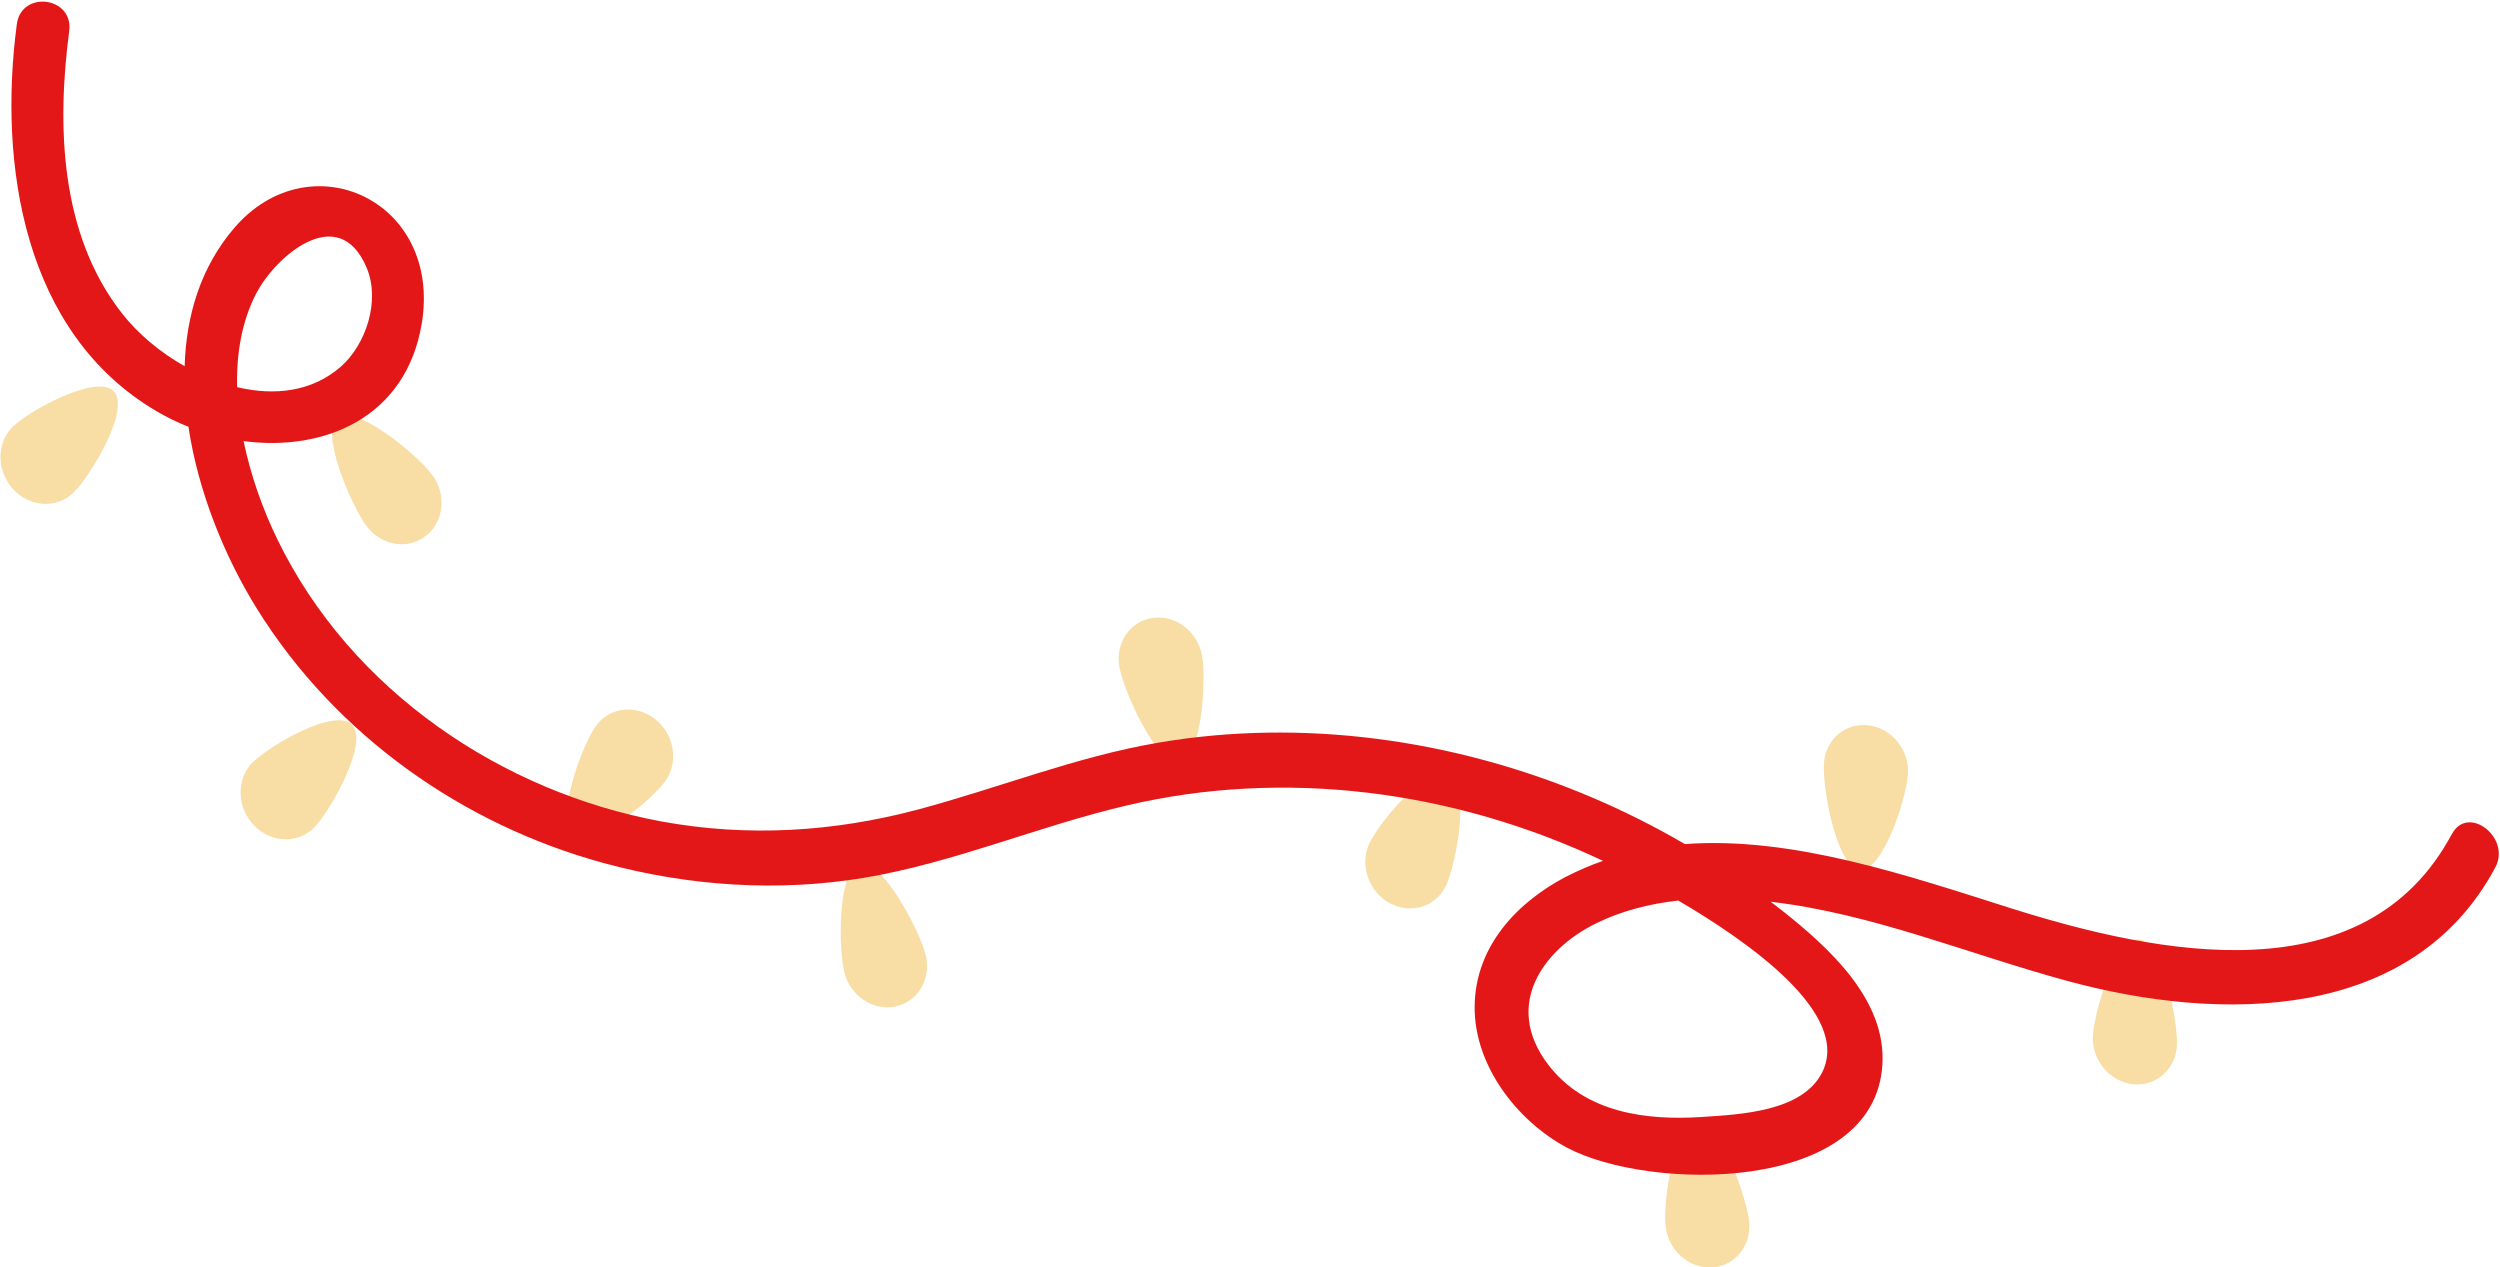
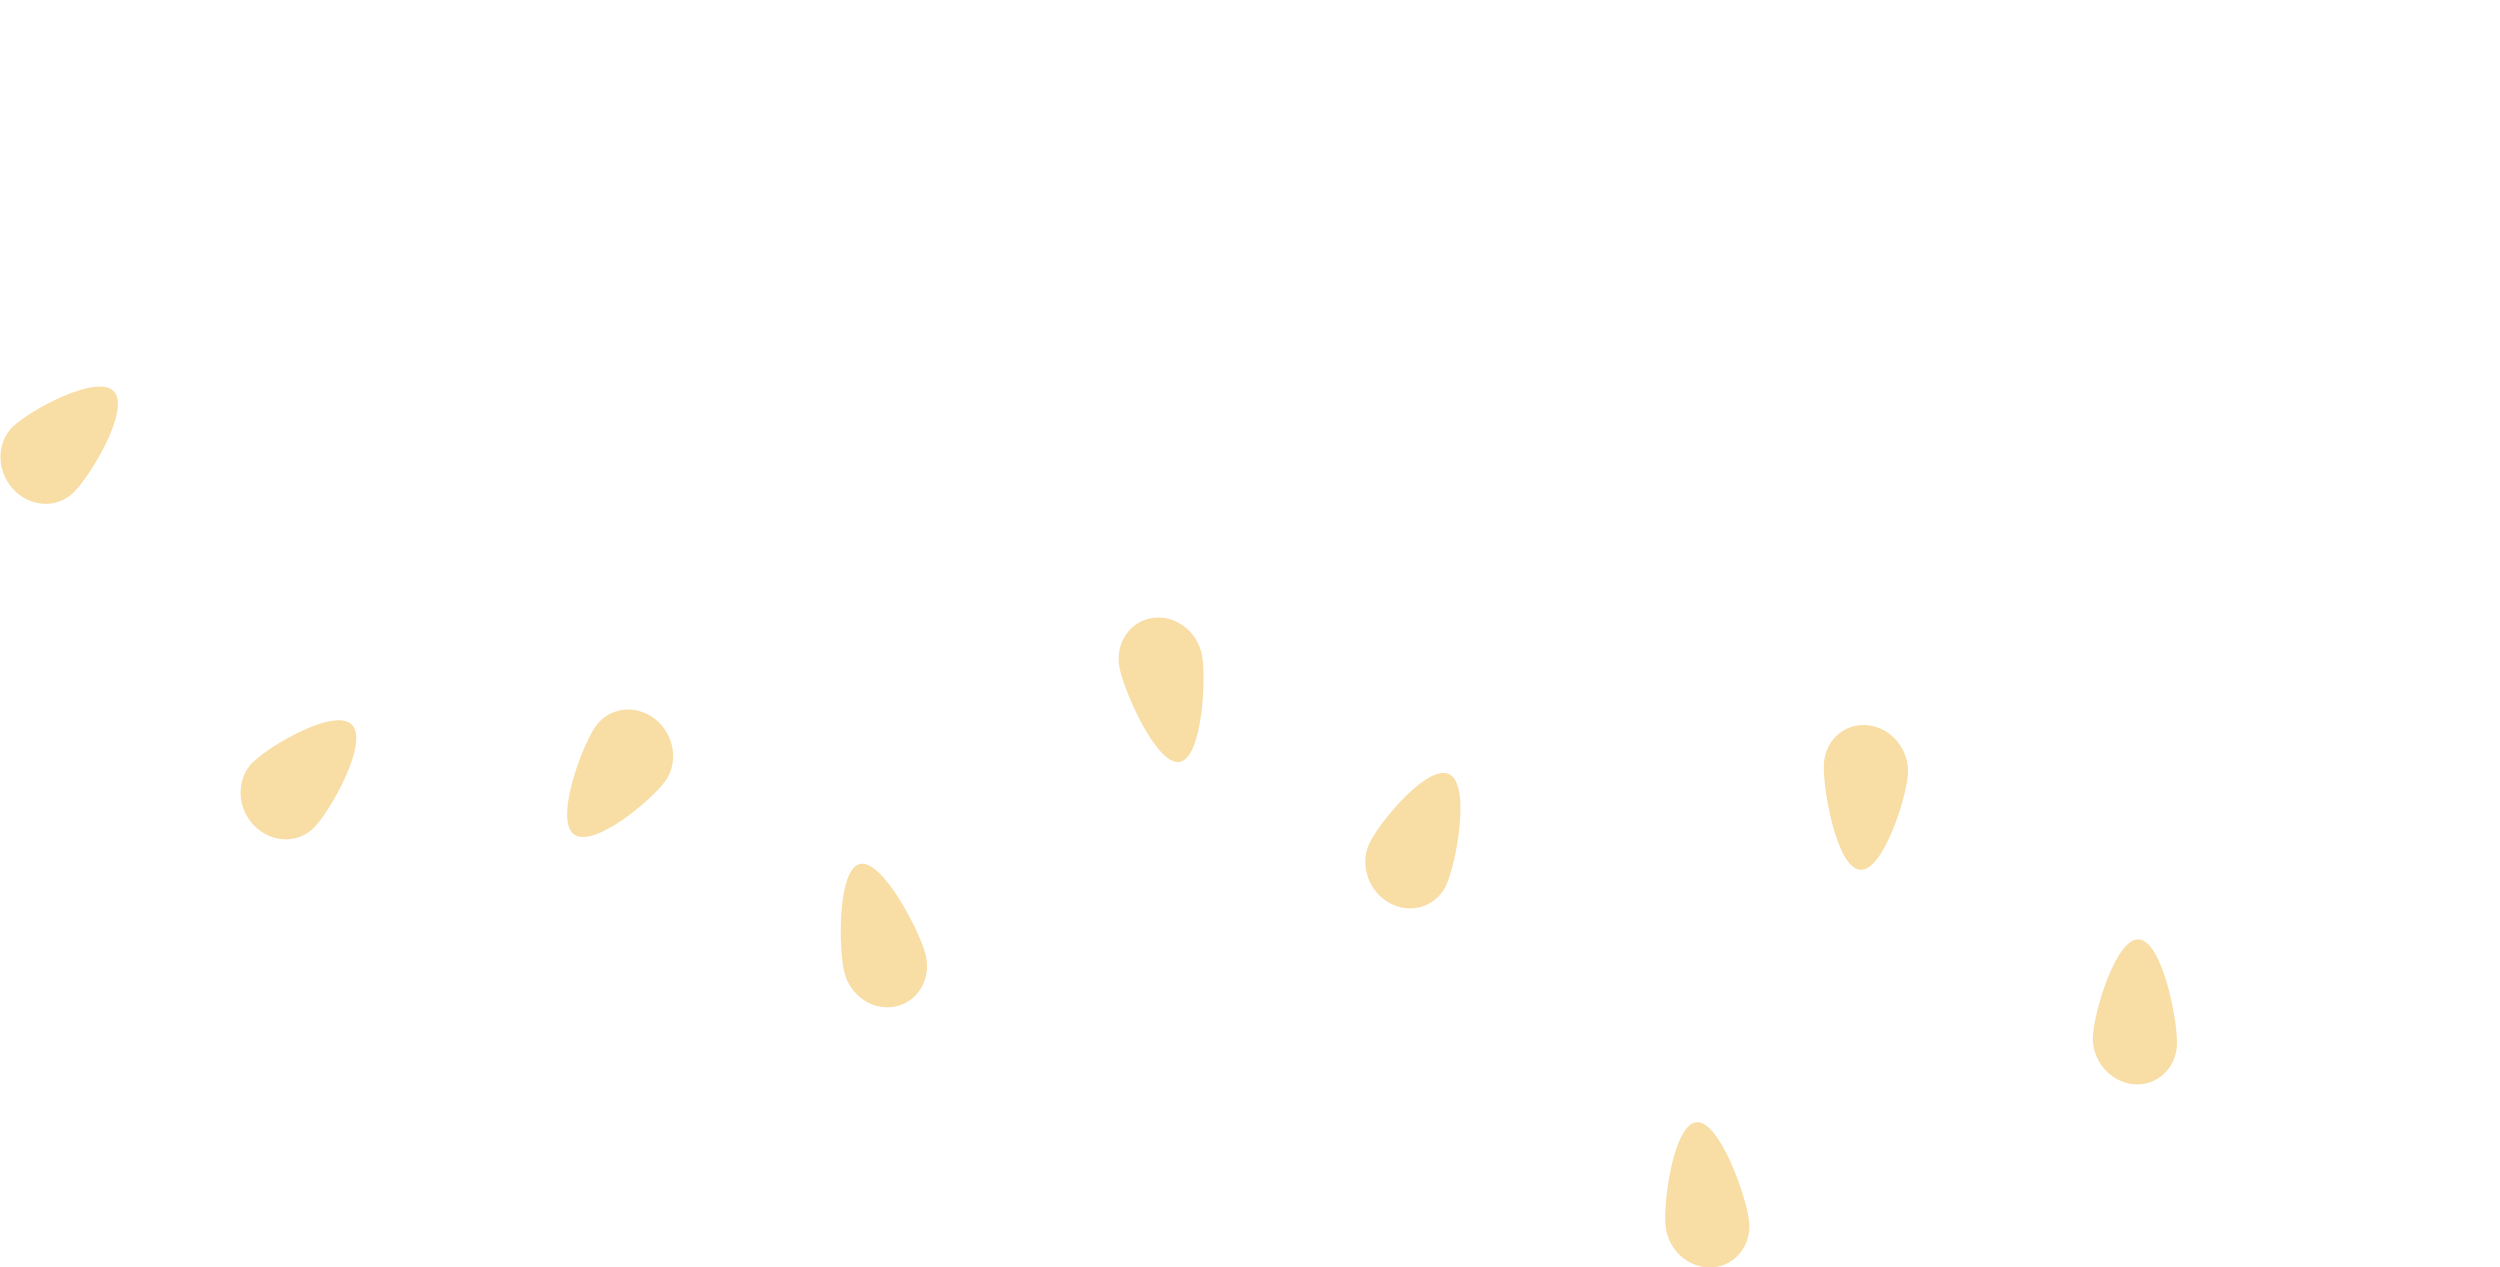
<svg xmlns="http://www.w3.org/2000/svg" width="1501" height="761" viewBox="0 0 1501 761" fill="none">
  <path d="M7.96 255.981C18.066 246.252 58.537 224.091 68.434 235.078C78.405 246.126 54.093 286.21 43.974 295.874C33.868 305.603 17.646 304.51 7.675 293.468C-2.296 282.425 -2.159 265.64 7.947 255.916L7.96 255.981Z" fill="#F8DDA5" />
-   <path d="M220.008 315.795C211.16 303.973 191.668 259.233 202.587 250.762C213.494 242.231 250.582 273.18 259.429 285.003C268.277 296.825 266.594 313.233 255.687 321.765C244.781 330.296 228.855 327.618 220.008 315.795Z" fill="#F8DDA5" />
  <path d="M151.605 457.897C161.394 447.891 201.134 424.472 211.353 435.198C221.572 445.928 198.455 486.787 188.666 496.788C178.878 506.789 162.648 506.235 152.354 495.449C142.135 484.724 141.755 467.908 151.53 457.842L151.605 457.897Z" fill="#F8DDA5" />
  <path d="M399.515 468.869C391.398 480.354 356.032 509.884 344.485 500.869C332.925 491.8 349.492 447.578 357.609 436.093C365.726 424.607 381.633 422.624 393.255 431.689C404.815 440.764 407.631 457.383 399.528 468.934L399.515 468.869Z" fill="#F8DDA5" />
  <path d="M506.947 583.758C503.382 569.519 502.85 521.629 516.35 518.72C529.85 515.805 552.187 559.005 555.752 573.244C559.316 587.482 551.264 601.364 537.825 604.263C524.325 607.172 510.512 597.997 506.96 583.818L506.947 583.758Z" fill="#F8DDA5" />
  <path d="M721.673 393.485C724.334 407.875 721.764 455.559 708.072 457.516C694.376 459.474 674.762 414.971 672.102 400.582C669.441 386.192 678.372 372.949 692.069 370.992C705.765 369.034 719.013 379.095 721.673 393.485Z" fill="#F8DDA5" />
  <path d="M822.126 506.462C828.103 493.648 857.581 458.043 870.354 464.964C883.071 471.894 874.257 518.718 868.284 531.527C862.307 544.342 847.116 549.178 834.404 542.248C821.686 535.317 816.153 519.271 822.126 506.462Z" fill="#F8DDA5" />
  <path d="M1000 736.043C998.502 721.527 1004.95 674.502 1018.78 673.768C1032.66 673.028 1048.69 718.92 1050.18 733.375C1051.67 747.83 1041.68 760.197 1027.79 760.942C1013.91 761.682 1001.5 750.563 1000 736.043Z" fill="#F8DDA5" />
  <path d="M1145.52 464.746C1144.63 479.151 1130.39 523.956 1116.47 522.21C1102.55 520.458 1094.13 472.794 1095.09 458.385C1095.98 443.98 1108.04 433.692 1121.98 435.504C1135.91 437.25 1146.49 450.397 1145.54 464.812L1145.52 464.746Z" fill="#F8DDA5" />
  <path d="M1256.58 622.136C1257.22 607.716 1270.5 562.543 1284.43 564.028C1298.35 565.518 1307.67 613.021 1307.03 627.446C1306.39 641.871 1294.57 652.38 1280.65 650.96C1266.72 649.471 1255.93 636.561 1256.51 622.146L1256.58 622.136Z" fill="#F8DDA5" />
-   <path d="M1472.13 500.686C1419.94 598.465 1296.01 573.355 1206.93 545.184C1145.21 525.651 1076.27 502.03 1011.6 506.781C993.384 496.146 974.599 486.744 955.435 478.616C872.634 443.495 781.291 431.249 695.506 445.89C645.899 454.366 599.326 473.19 551.016 486.075C500.819 499.408 449.078 502.805 396.671 493.116C302.325 475.606 211.048 415.561 166.457 323.671C157.8 305.878 150.538 285.575 146.25 264.843C194.981 271.26 243.849 250.574 253.204 194.324C265.529 120.354 186.107 84.002 140.695 136.816C120.588 160.209 111.788 189.225 110.854 219.877C96.191 211.597 83.066 200.58 73.562 188.561C35.708 140.652 34.151 74.827 41.554 18.7C44.277 -2.062 12.763 -6.055 10.088 14.632C-0.959 98.176 13.734 199.744 94.058 246.94C100.164 250.544 106.545 253.634 113.141 256.221C118.956 295.133 134.802 334.109 154.134 365.27C201.875 442.156 278.633 495.24 362.02 518.061C413.483 532.133 467.089 535.591 518.537 527.08C572.872 518.02 623.373 495.99 676.751 483.538C770.714 461.564 871.947 474.106 962.452 516.853C955.011 519.435 947.63 522.611 940.415 526.295C911.321 541.399 885.613 567.939 885.376 604.44C885.098 639.807 910.937 673.097 940.774 689.032C990.239 715.365 1125.57 716.925 1130.2 639.078C1132.55 599.88 1097.56 568.583 1069.93 546.649C1067.71 544.877 1065.39 543.186 1063.1 541.42C1123.95 548.431 1181.96 572.872 1241.31 588.978C1332.77 613.806 1448.37 614.098 1498.22 520.733C1507.73 502.861 1481.76 482.793 1472.14 500.752L1472.13 500.686ZM153.876 176.174C165.02 154.476 203.053 120.586 220.065 160.577C228.622 180.664 219.519 206.982 204.848 219.947C187.482 235.314 164.765 237.76 142.357 232.45C141.879 212.554 145.082 193.186 153.814 176.184L153.876 176.174ZM1094 643.909C1082.19 667.324 1045.43 669.1 1021.76 670.636C989.341 672.754 951.739 668.637 929.324 638.932C902.173 602.98 927.107 569.6 958.398 554.324C973.751 546.805 990.492 542.607 1007.64 540.685C1050.47 565.78 1111.65 608.929 1094 643.909Z" fill="#E31717" />
</svg>